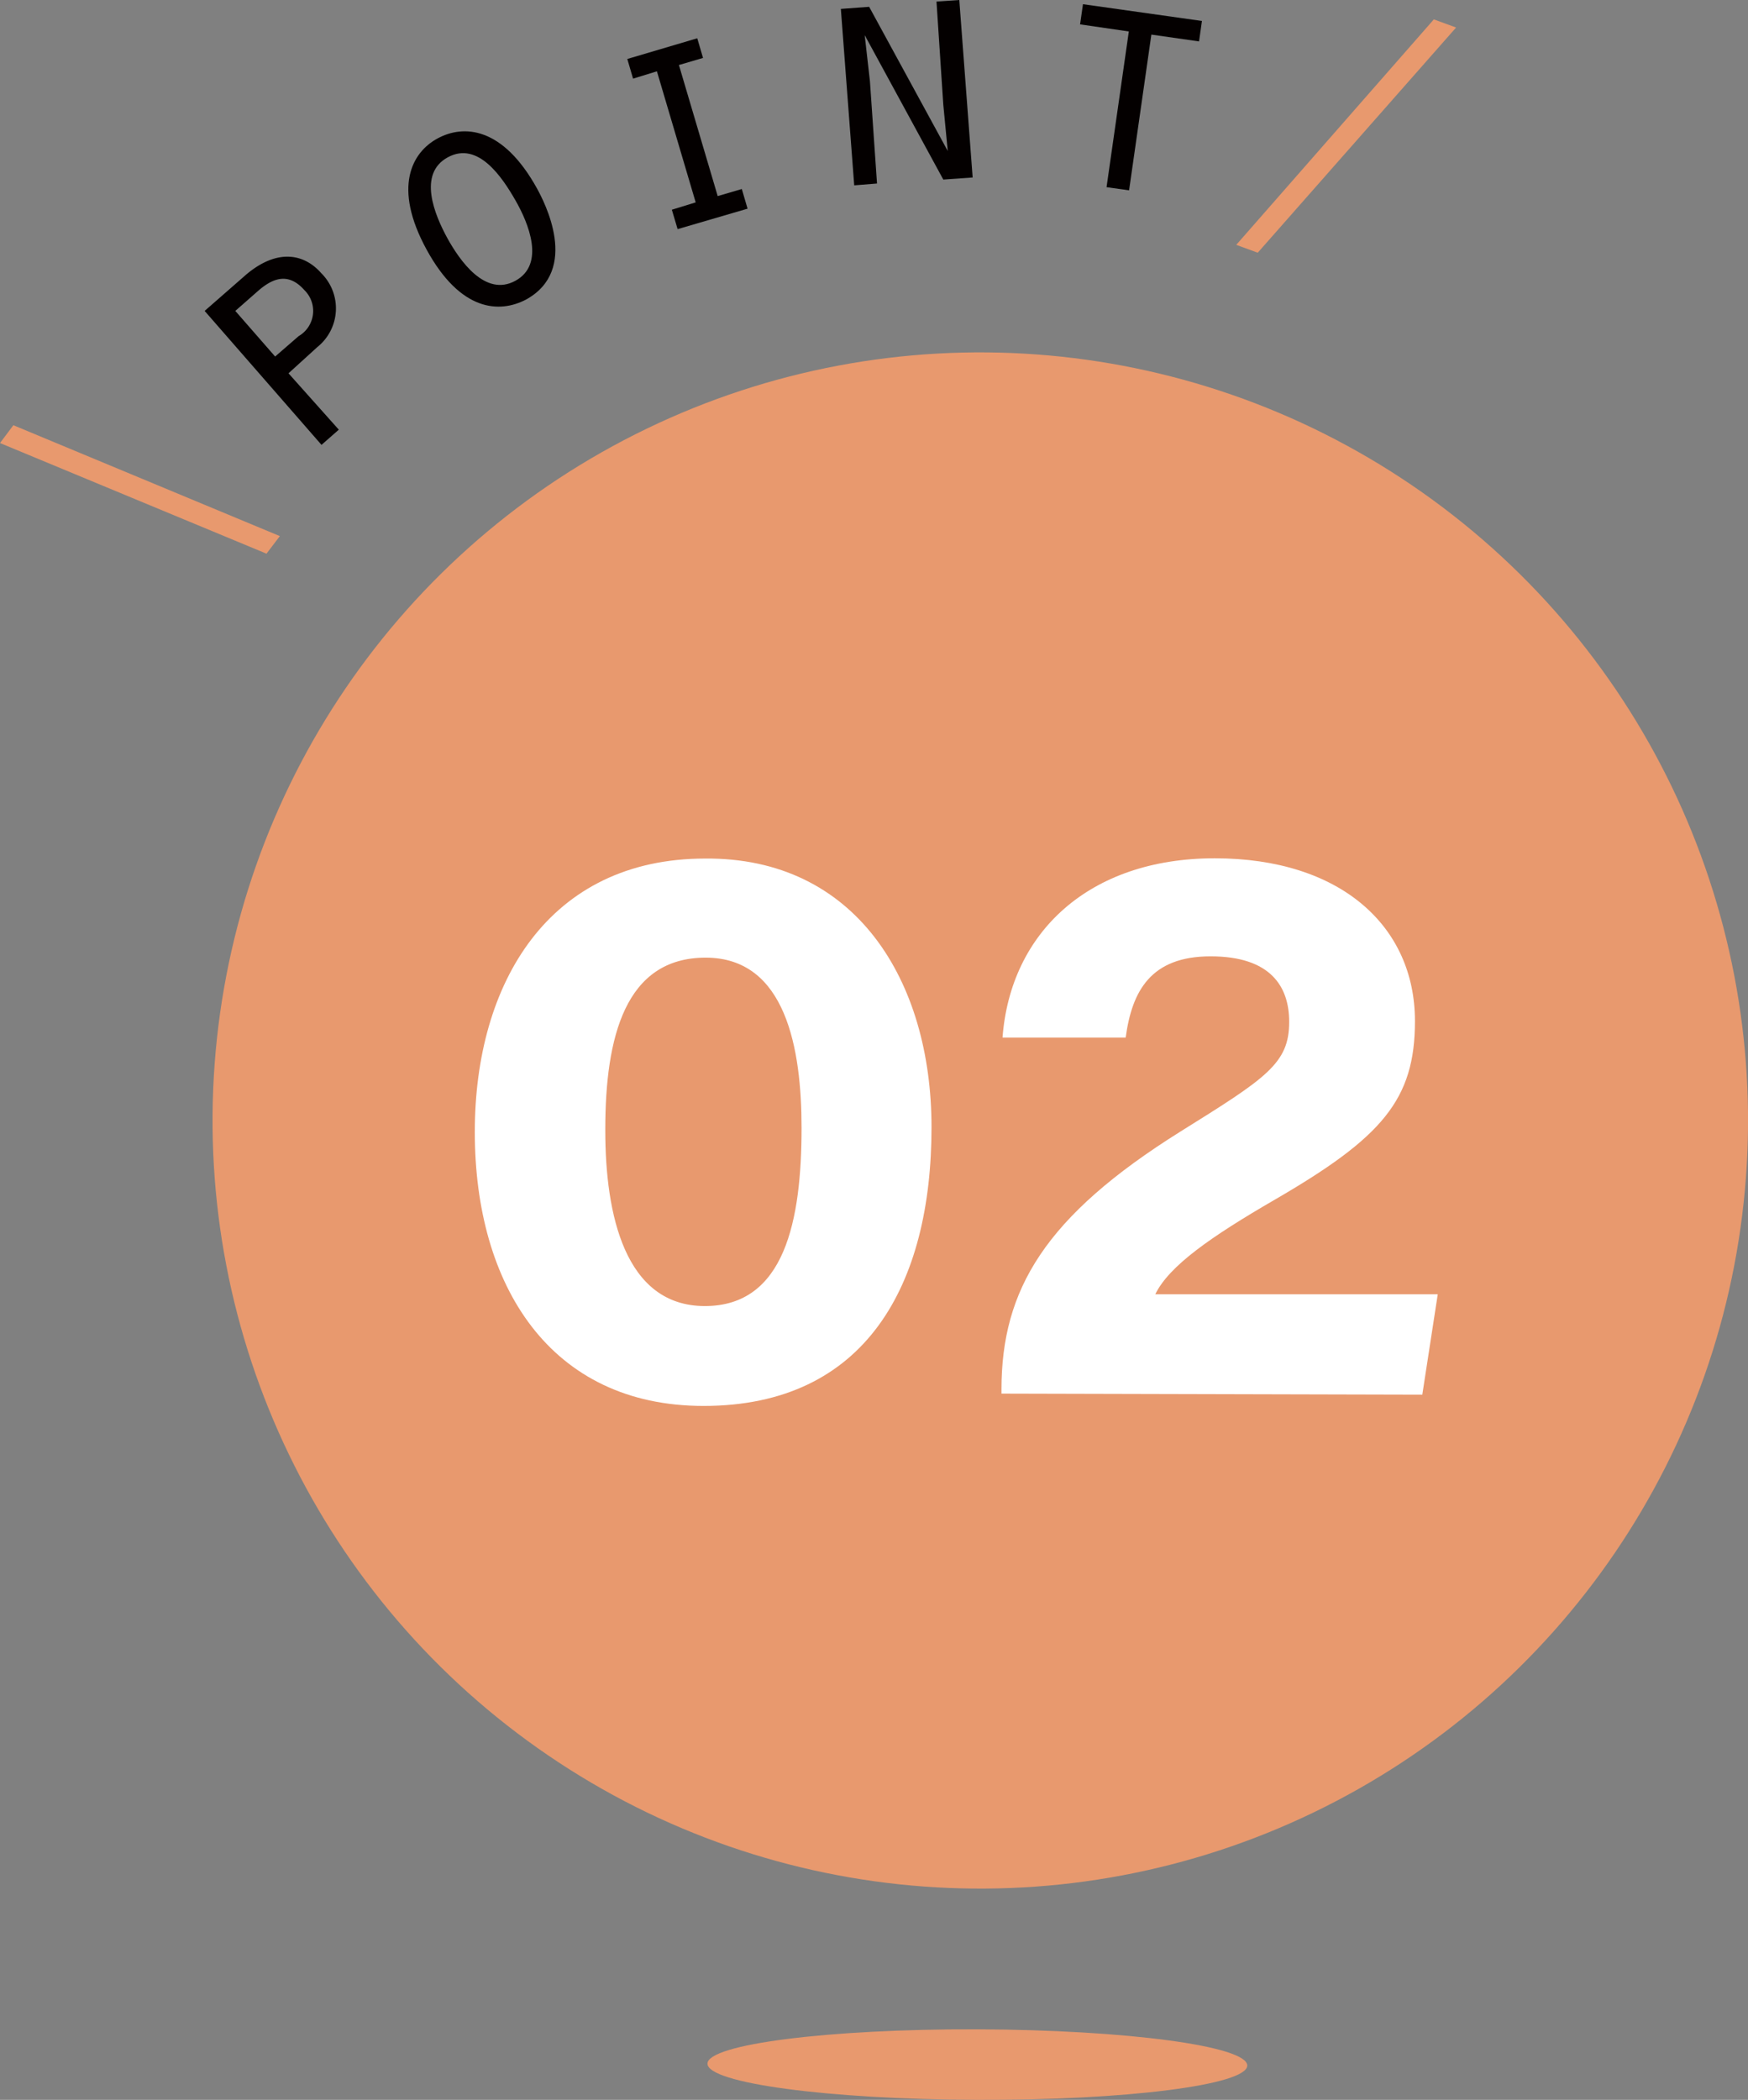
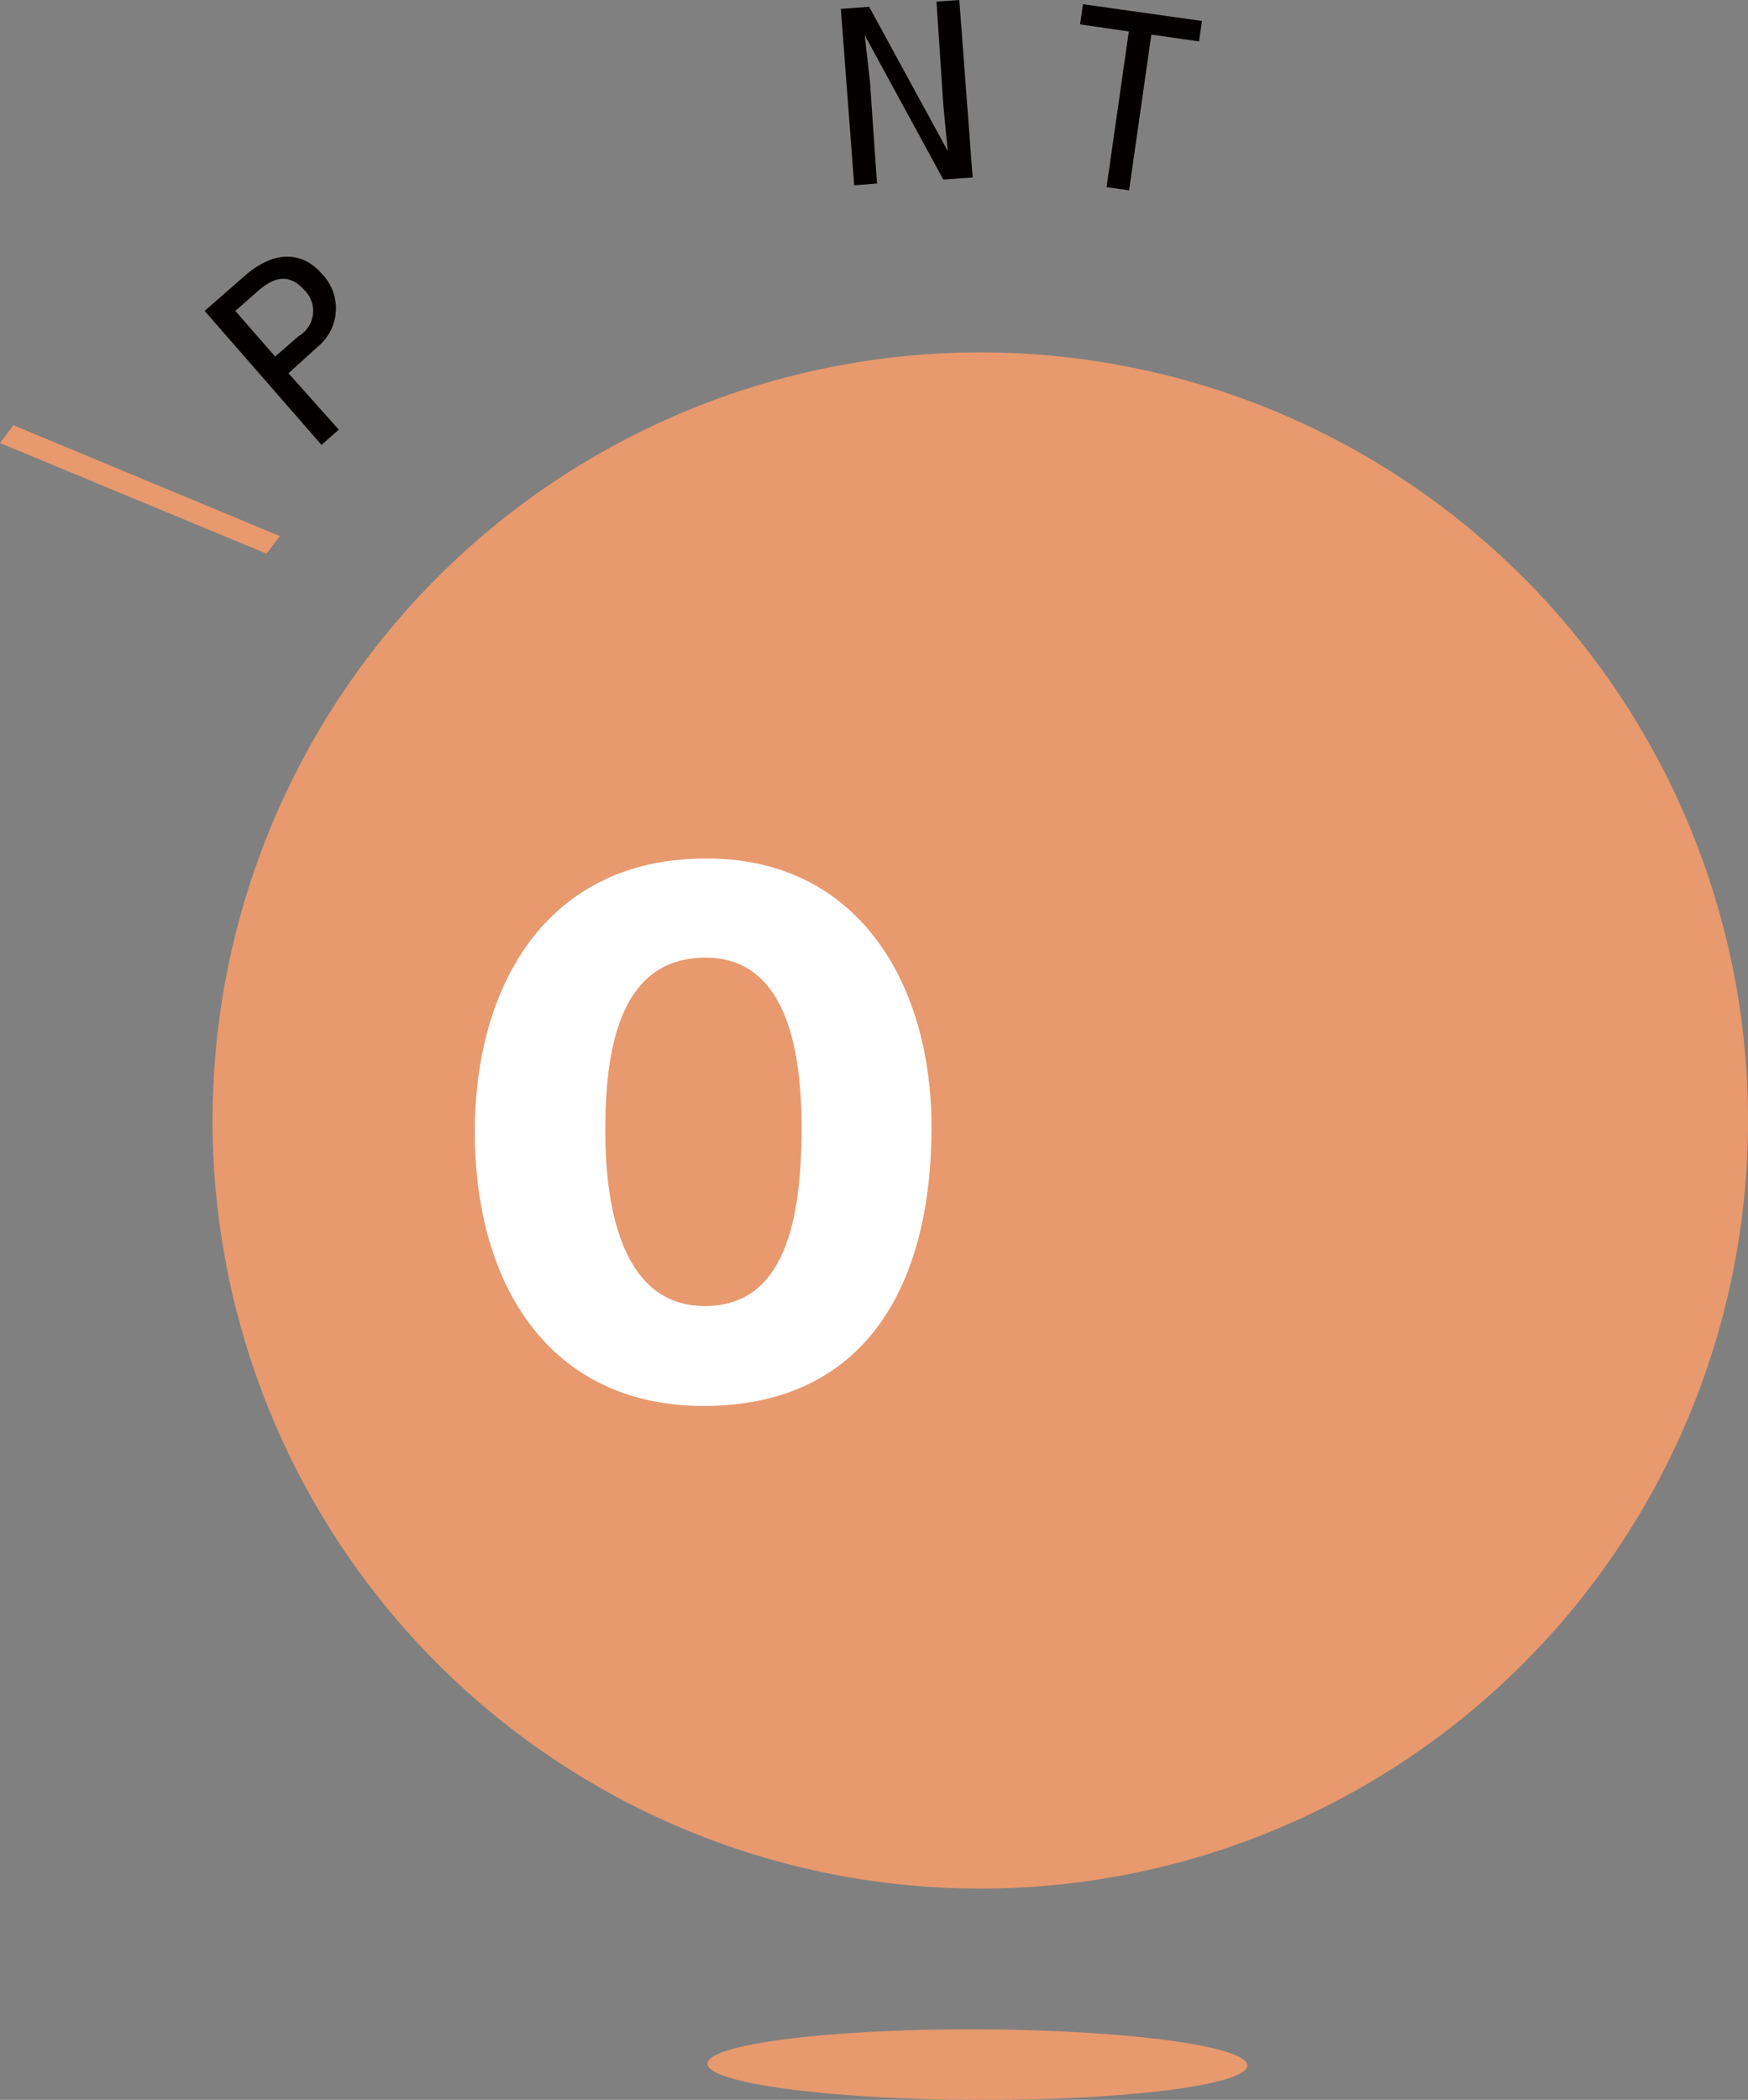
<svg xmlns="http://www.w3.org/2000/svg" viewBox="0 0 66.71 80.1">
  <rect x="0" y="0" width="66.71" height="80.1" fill="#808080" stroke="none" />
  <defs>
    <style>.cls-1{fill:#e8996e;}.cls-2{fill:#040000;}.cls-3{fill:#fff;}</style>
  </defs>
  <g id="レイヤー_2" data-name="レイヤー 2">
    <g id="レイヤー_1-2" data-name="レイヤー 1">
      <path class="cls-1" d="M10.68,20.45l-.51.67L0,16.9l.51-.68Z" />
      <path class="cls-2" d="M12.93,16.39l-.66.58L7.81,11.86,9.4,10.47c1.19-1,2.21-.79,2.86-.05a1.89,1.89,0,0,1-.15,2.82l-1.1,1ZM11.4,12.82a1.11,1.11,0,0,0,.22-1.75c-.61-.69-1.2-.46-1.74,0l-.9.79,1.52,1.74Z" />
-       <path class="cls-2" d="M20.5,7.2c.26.48,1.65,3.09-.43,4.23-1,.52-2.49.47-3.79-1.91s-.56-3.71.42-4.24S19.18,4.81,20.5,7.2ZM17.07,9.08c.48.87,1.45,2.26,2.6,1.63s.5-2.2,0-3.07S18.25,5.37,17.09,6,16.59,8.2,17.07,9.08Z" />
-       <path class="cls-2" d="M25.64,8l.91-.28-1.48-5L24.16,3l-.22-.75,2.67-.79.22.75-.92.27,1.48,5,.92-.27.22.75-2.67.78Z" />
      <path class="cls-2" d="M32.09.34,33.17.26l3,5.5,0,0L36,4,35.74.06,36.61,0l.51,6.77L36,6.85,33,1.34l0,0,.2,1.76L33.47,7l-.87.07Z" />
      <path class="cls-2" d="M43.08,1.2,41.22.93l.11-.77L45.87.8l-.11.78-1.82-.26-.85,5.94-.86-.12Z" />
-       <path class="cls-1" d="M48,9.64l-.82-.3L54.72.74l.85.31Z" />
      <circle class="cls-1" cx="37.41" cy="42.74" r="29.3" transform="translate(-18.97 49.62) rotate(-55.76)" />
      <path class="cls-1" d="M47.6,78.79c0,.74-4.62,1.33-10.32,1.31S27,79.46,27,78.72s4.62-1.33,10.31-1.31S47.6,78.05,47.6,78.79Z" />
      <path class="cls-3" d="M35.55,43c0,6-2.5,10.63-8.7,10.63-5.85,0-8.73-4.59-8.73-10.45,0-5.7,2.84-10.43,8.79-10.43C32.64,32.7,35.55,37.39,35.55,43Zm-12.45.13c0,3.18.74,6.69,3.8,6.69s3.69-3.28,3.69-6.8c0-3-.59-6.49-3.66-6.49S23.1,39.56,23.1,43.08Z" />
-       <path class="cls-3" d="M38.22,53.16V53c0-3.81,1.66-6.6,6.82-9.83,3.29-2.05,4.16-2.6,4.16-4.19,0-1.36-.72-2.5-3-2.5s-3,1.32-3.24,3.1h-4.7c.3-4,3.29-6.84,8.1-6.84s7.64,2.6,7.64,6.21c0,3-1.25,4.44-5.38,6.83-2.38,1.38-4,2.5-4.53,3.59H54.87l-.59,3.83Z" />
    </g>
  </g>
</svg>